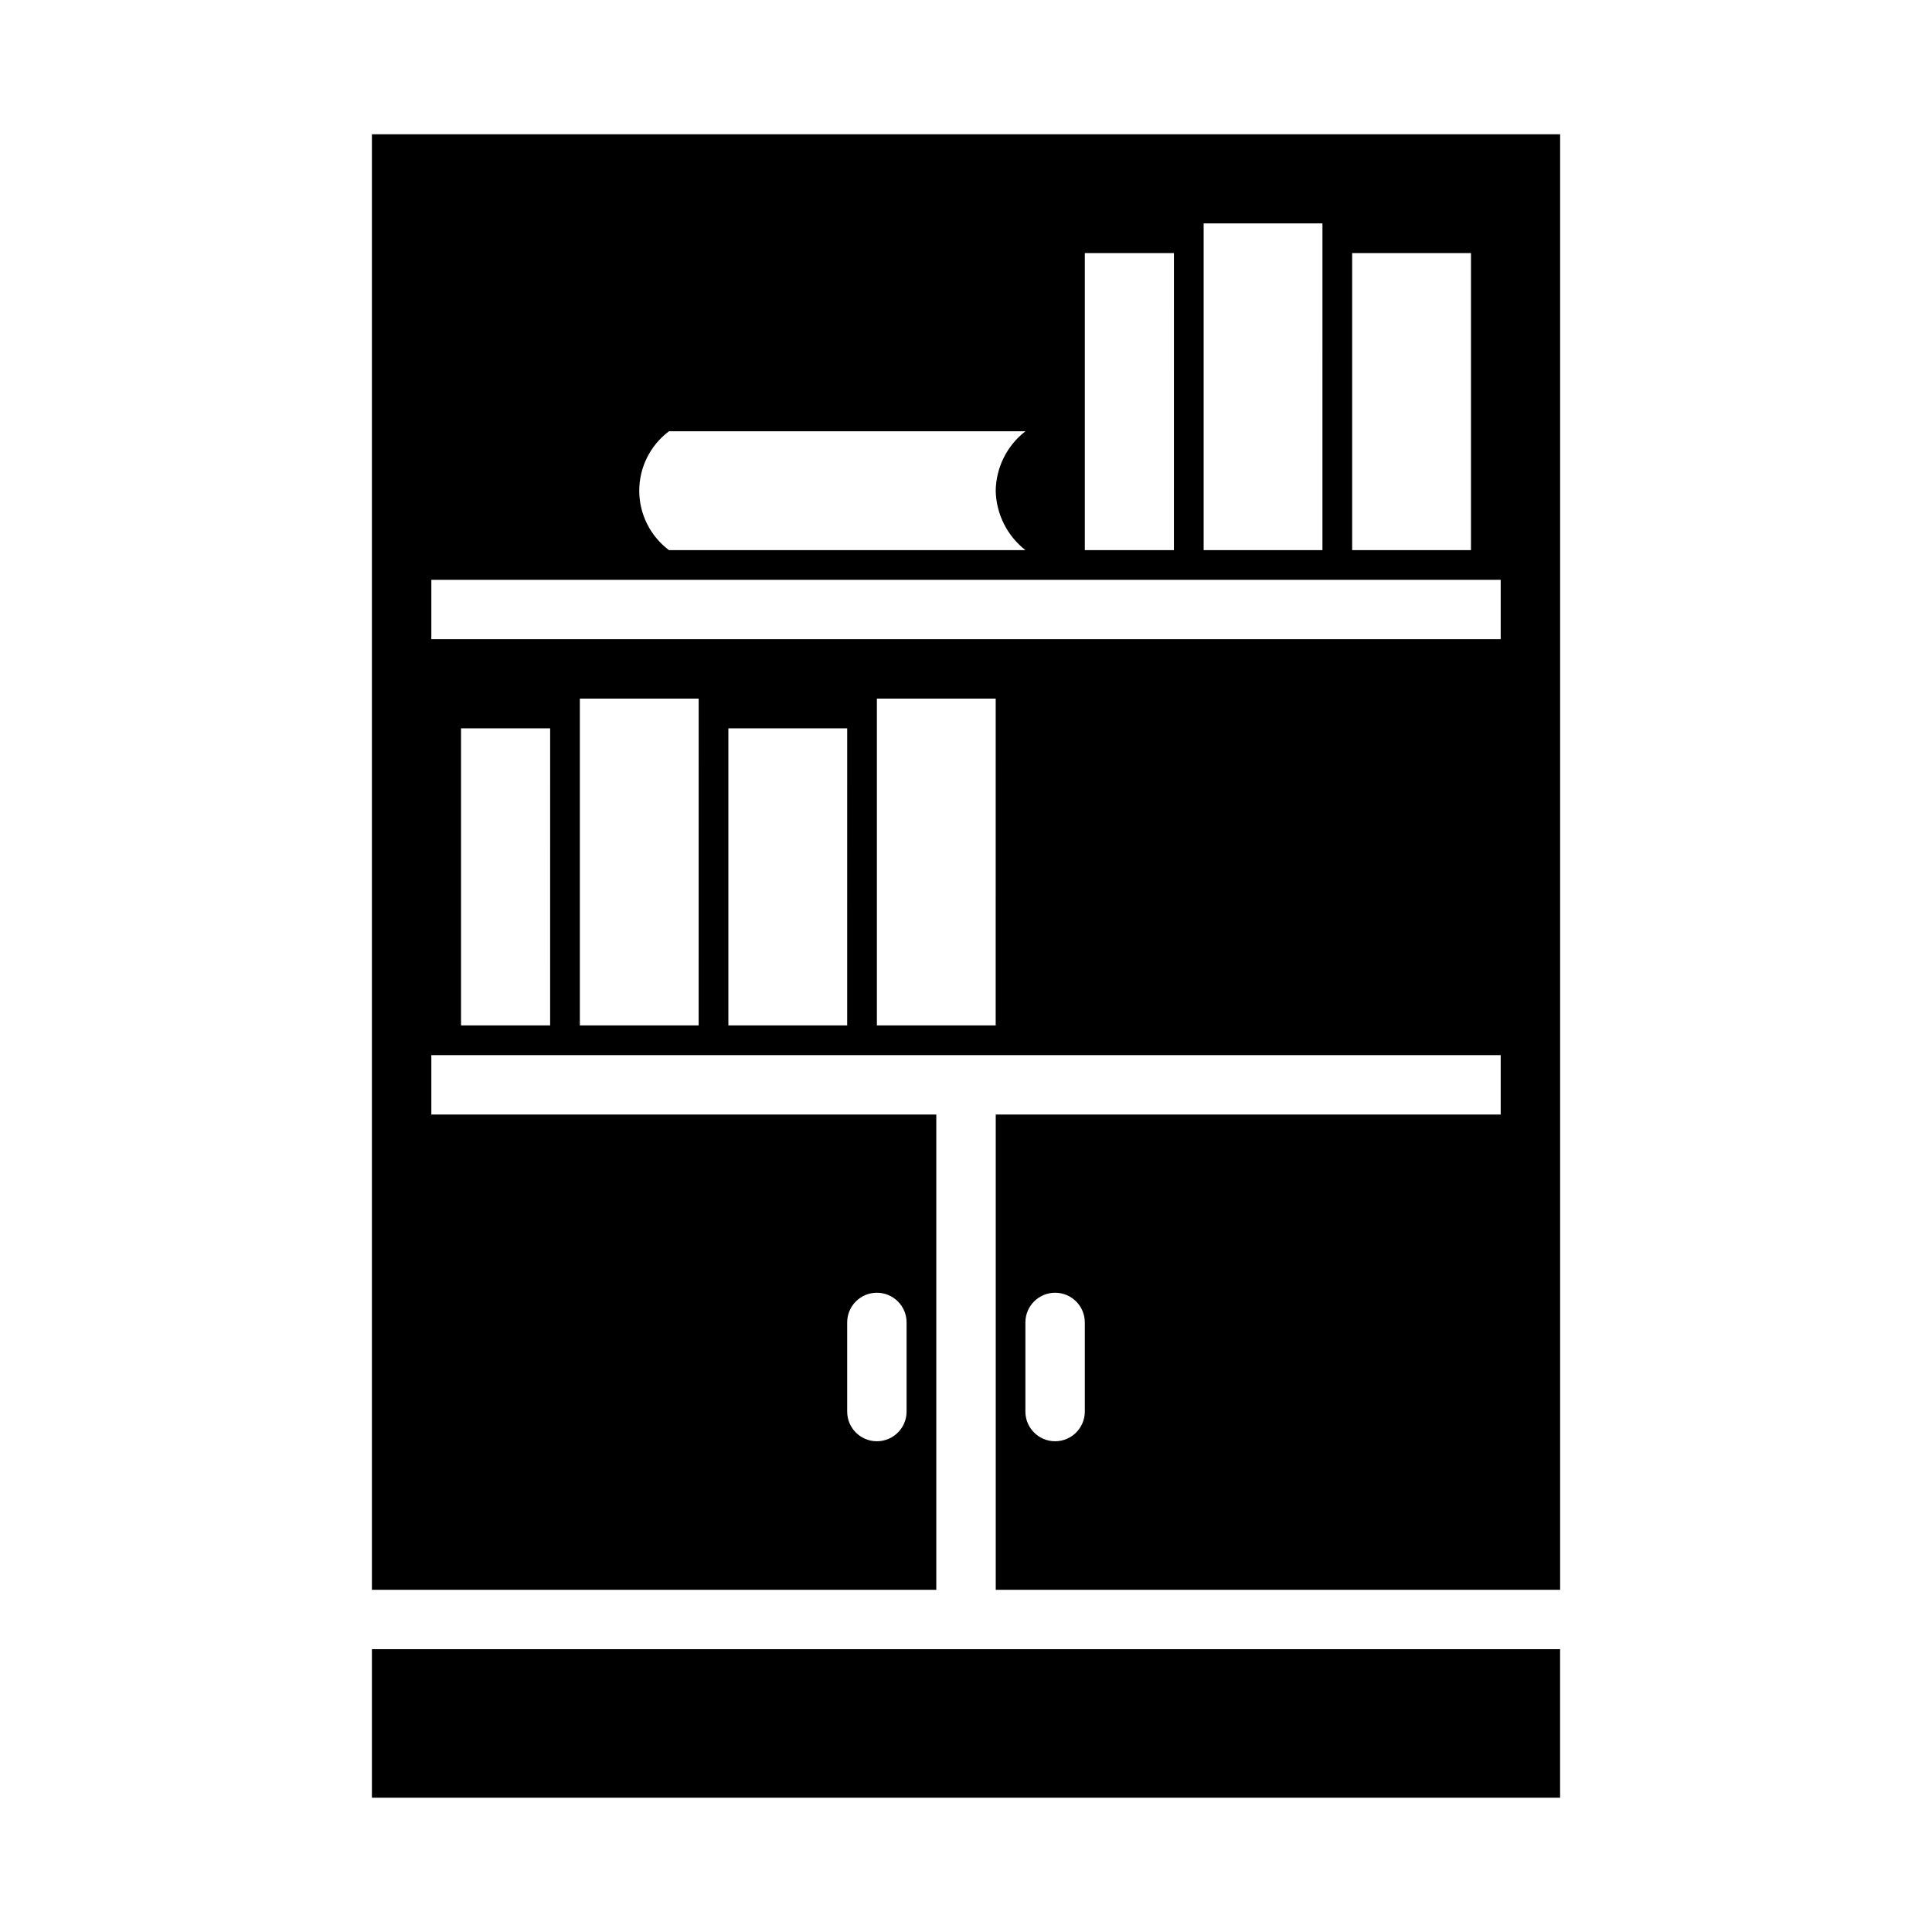
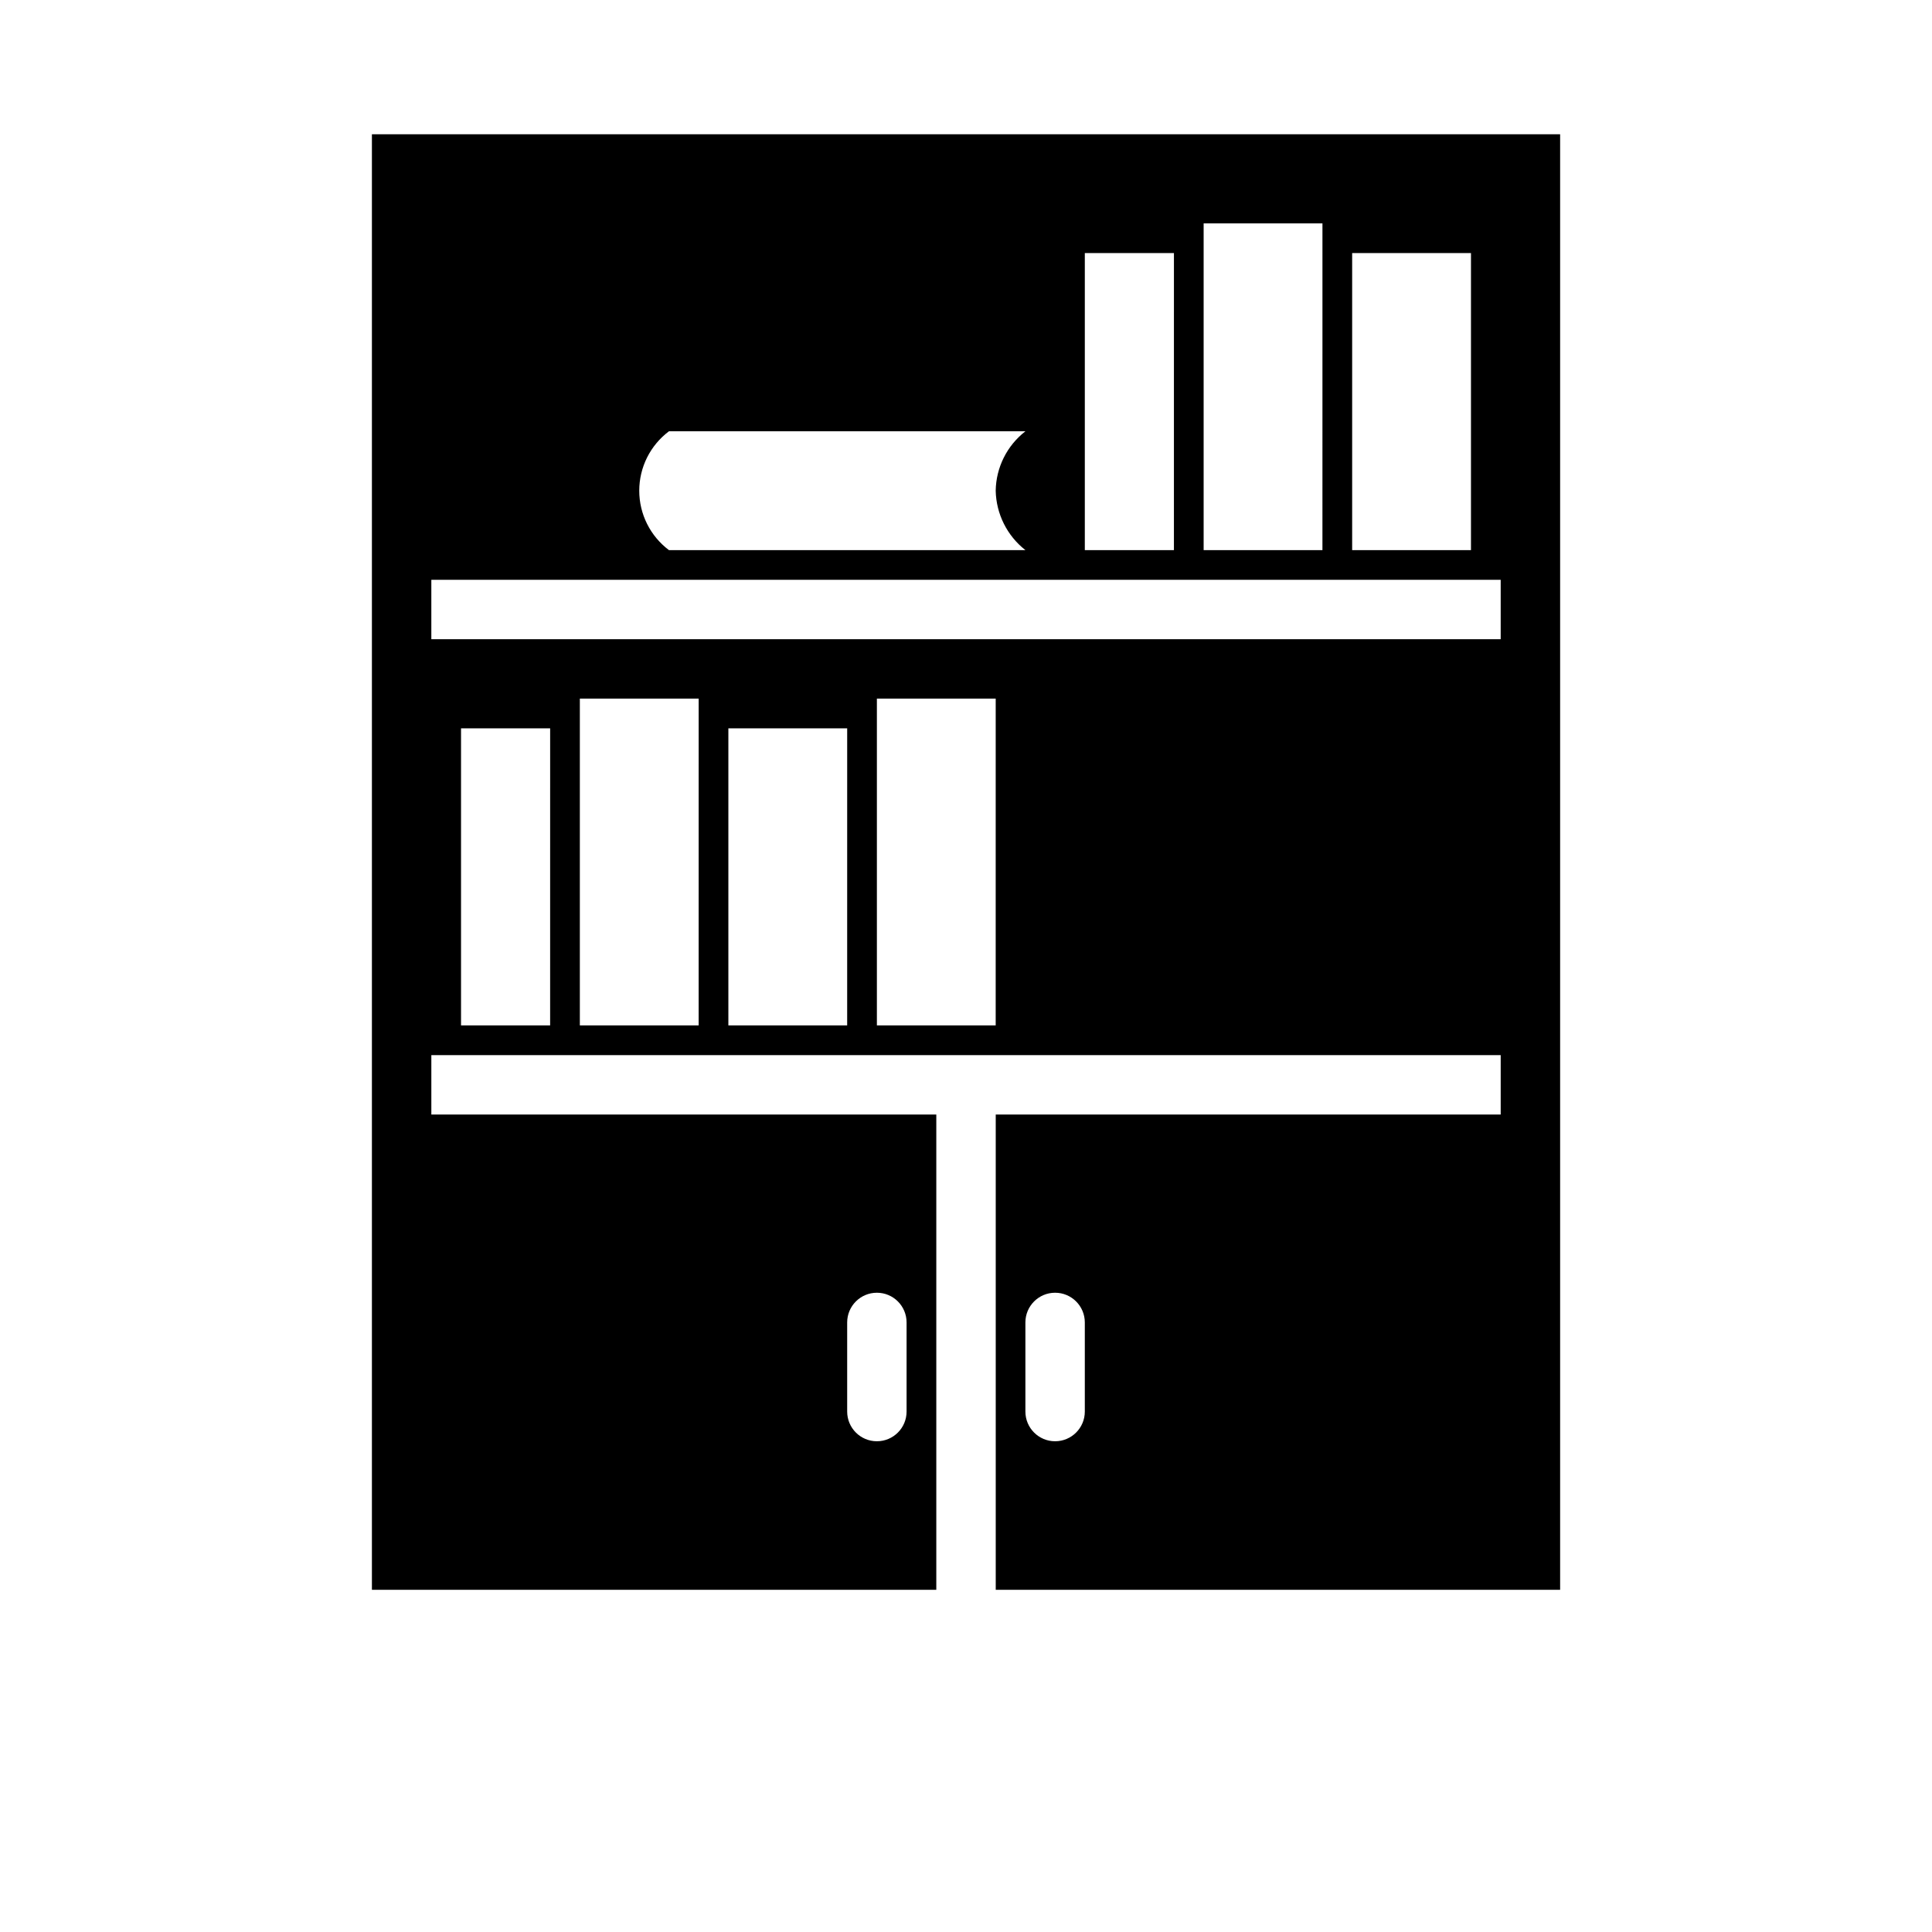
<svg xmlns="http://www.w3.org/2000/svg" fill="#000000" width="800px" height="800px" version="1.1" viewBox="144 144 512 512">
  <g>
    <path d="m242.56 179.58v385.73h149.57v-125.95h-133.82v-15.746h283.39v15.742l-133.82 0.004v125.95h149.57v-385.73zm125.95 314.88c0-4.348 3.523-7.871 7.871-7.871 4.348 0 7.871 3.523 7.871 7.871v23.617c0 4.348-3.523 7.871-7.871 7.871-4.348 0-7.871-3.523-7.871-7.871zm62.977 23.617c0 4.348-3.527 7.871-7.875 7.871-4.348 0-7.871-3.523-7.871-7.871v-23.617c0-4.348 3.523-7.871 7.871-7.871 4.348 0 7.875 3.523 7.875 7.871zm70.848-307.01h31.488v78.719h-31.488zm-39.359-7.871h31.488l-0.004 86.59h-31.484zm-31.488 7.871h23.617l-0.004 78.719h-23.613zm-110.21 47.23h94.465c-4.879 3.781-7.777 9.574-7.871 15.746 0.129 6.164 3.019 11.941 7.871 15.742h-94.465c-4.953-3.715-7.871-9.547-7.871-15.742s2.918-12.027 7.871-15.746zm-31.488 157.44h-23.613v-78.719h23.617zm39.359 0h-31.484v-86.594h31.488zm39.359 0h-31.484v-78.719h31.488zm39.359 0h-31.484v-86.594h31.488zm133.83-102.34h-283.39v-15.742h283.39z" />
-     <path d="m242.56 581.05h314.88v39.359h-314.88z" />
  </g>
</svg>